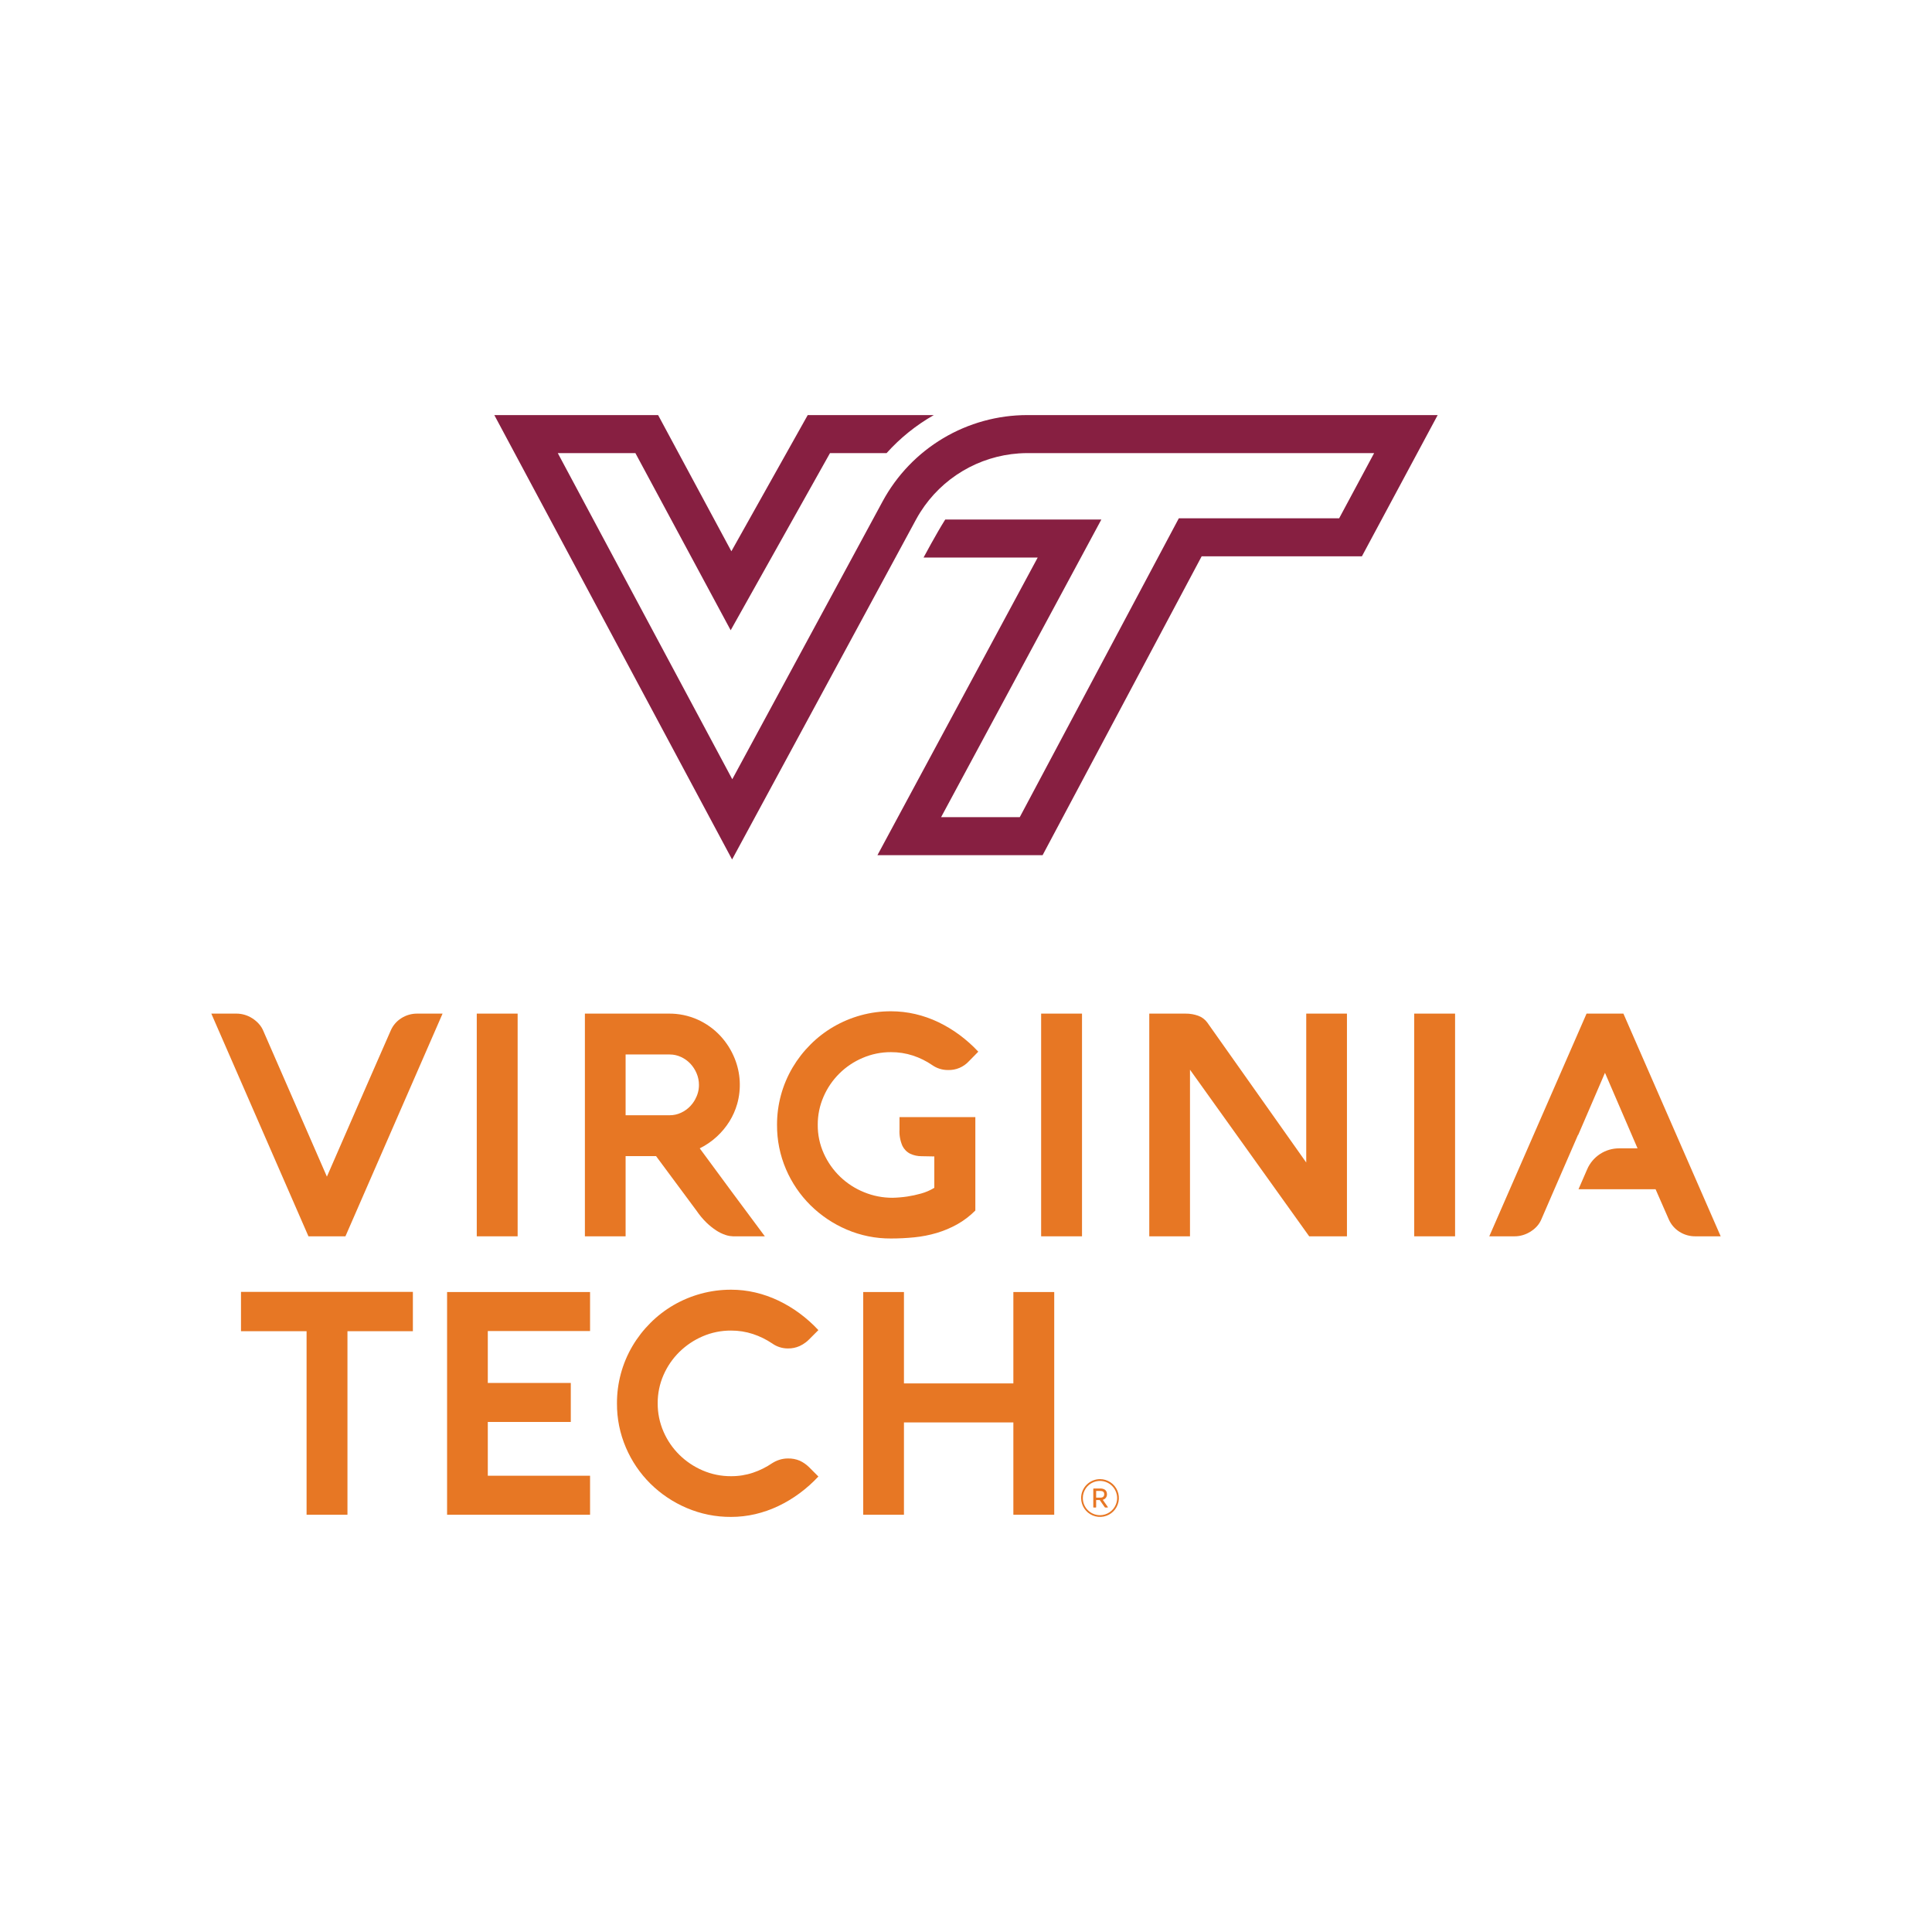
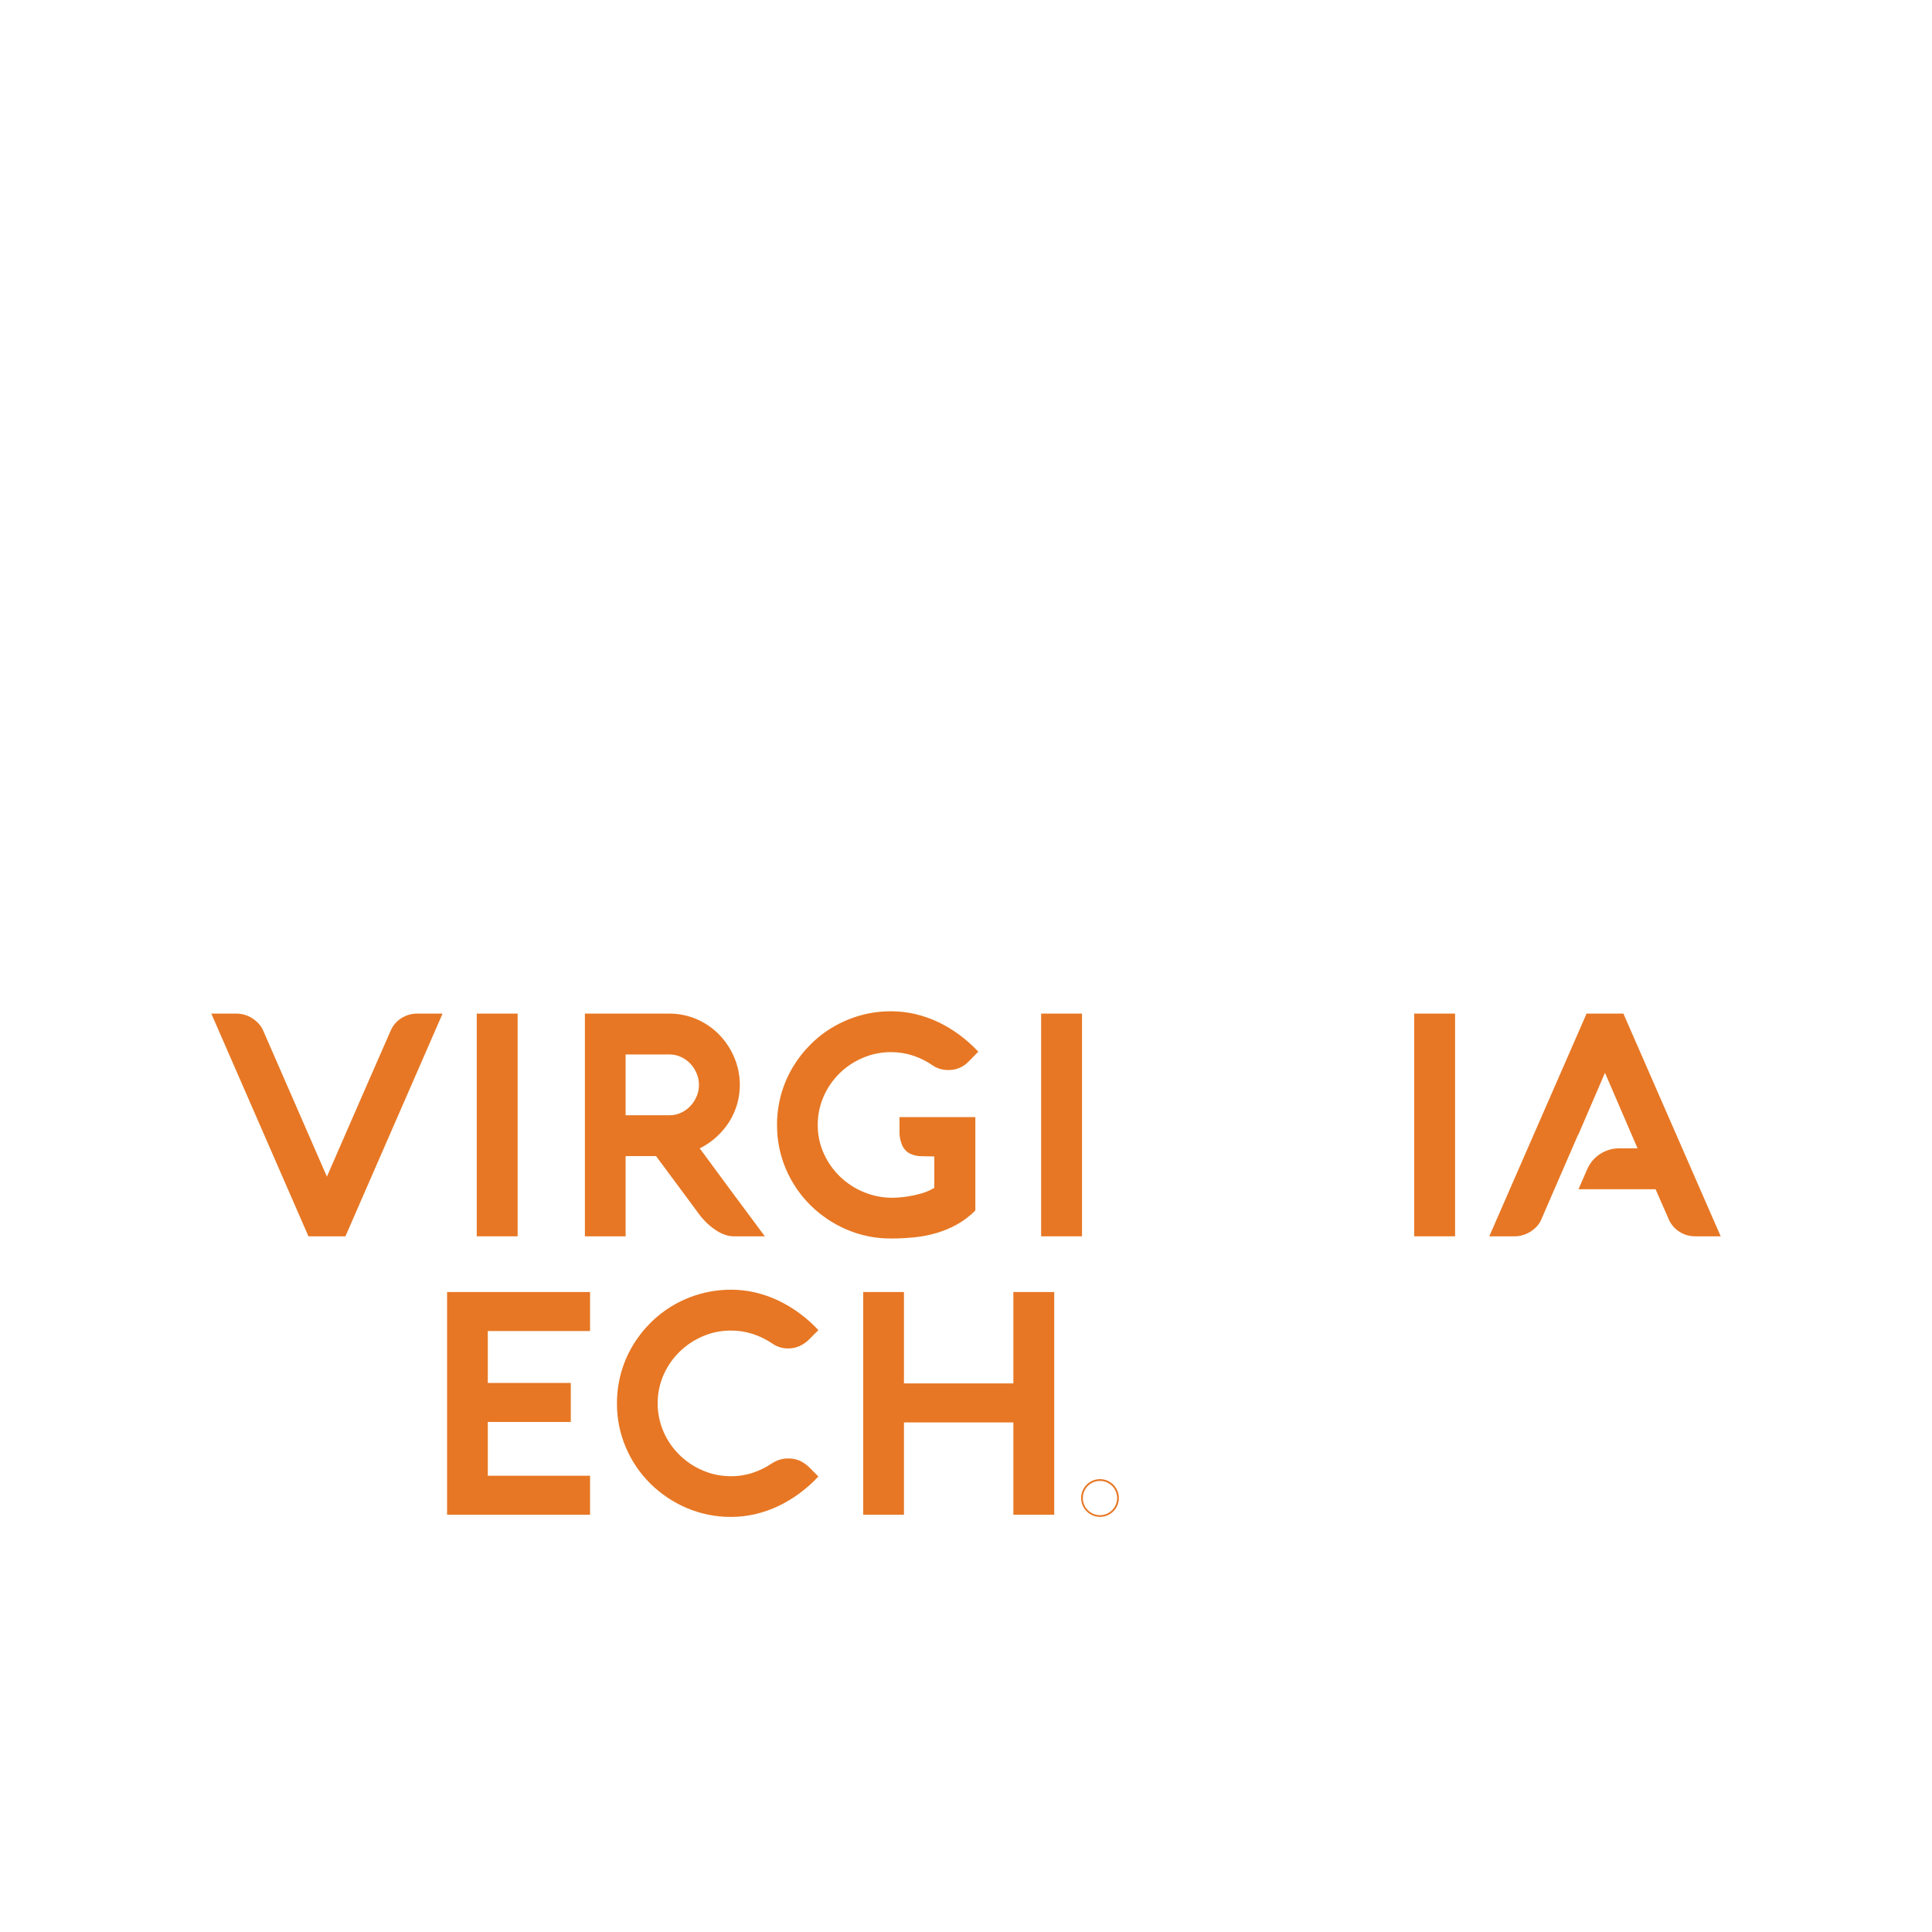
<svg xmlns="http://www.w3.org/2000/svg" width="512" height="512" viewBox="0 0 512 512" fill="none">
-   <path d="M272.254 110C264.398 110 256.687 112.123 249.938 116.145C243.189 120.167 237.653 125.939 233.914 132.849L224.536 150.183L223.445 152.198L222.389 154.15L194.061 206.507L147.818 120.076H168.385L184.947 150.868L193.637 167.025L202.608 151.022L219.958 120.076H234.955C238.559 116.065 242.786 112.663 247.474 110H214.056L193.82 146.095L174.406 110H131L194.011 227.773L229.086 162.945L234.901 152.198L235.992 150.183L242.736 137.717C243.104 137.037 243.493 136.374 243.902 135.728C246.729 131.262 250.568 127.525 255.108 124.82C259.648 122.114 264.761 120.516 270.033 120.155C270.797 120.103 271.565 120.076 272.338 120.076H364.159L354.888 137.356H312.4L309.556 142.698L270.244 216.562H249.397L283.875 152.529L291.873 137.675H250.499C248.137 141.41 244.754 147.751 244.754 147.751H275.004L232.528 226.638H276.295L318.451 147.432H360.916L381 110H272.254Z" fill="#871F41" />
  <path d="M258.476 320.799V296.047H238.378V299.342C238.292 300.832 238.56 302.32 239.158 303.687C239.606 304.589 240.336 305.32 241.239 305.766C242.169 306.193 243.181 306.411 244.204 306.405C245.317 306.419 246.45 306.44 247.602 306.467V314.786C246.498 315.459 245.306 315.972 244.059 316.31C242.868 316.646 241.659 316.908 240.436 317.092C239.139 317.284 237.832 317.394 236.523 317.422C233.931 317.431 231.363 316.927 228.966 315.939C224.231 314.028 220.417 310.362 218.32 305.705C217.239 303.319 216.691 300.726 216.713 298.106C216.695 295.527 217.222 292.973 218.258 290.61C220.263 285.987 223.972 282.314 228.615 280.356C230.983 279.338 233.534 278.819 236.111 278.831C238.09 278.819 240.058 279.125 241.939 279.737C243.745 280.331 245.458 281.177 247.026 282.25C248.254 283.118 249.725 283.579 251.228 283.568C252.269 283.602 253.305 283.409 254.265 283.004C255.224 282.599 256.084 281.99 256.787 281.221L259.258 278.708C257.736 277.075 256.068 275.587 254.275 274.26C252.518 272.96 250.644 271.829 248.674 270.882C246.726 269.95 244.682 269.232 242.579 268.741C240.459 268.246 238.289 267.998 236.111 268C233.405 267.991 230.71 268.351 228.1 269.07C225.577 269.766 223.156 270.783 220.894 272.097C218.66 273.398 216.604 274.983 214.779 276.814C212.949 278.638 211.358 280.685 210.043 282.908C207.326 287.511 205.903 292.762 205.922 298.106C205.895 302.14 206.701 306.136 208.289 309.845C209.816 313.418 212.02 316.662 214.779 319.399C217.544 322.131 220.799 324.318 224.374 325.844C228.081 327.435 232.078 328.241 236.113 328.212C238.182 328.214 240.251 328.111 242.31 327.904C244.312 327.707 246.291 327.32 248.222 326.75C250.112 326.19 251.935 325.424 253.658 324.465C255.426 323.474 257.049 322.24 258.476 320.799Z" fill="#E77724" />
  <path d="M87.548 309.72C87.548 309.72 92.869 297.503 95.519 291.435L99.278 282.842C100.689 279.619 102.105 276.387 103.529 273.147C104.107 271.779 105.093 270.622 106.352 269.832C107.611 269.027 109.078 268.605 110.572 268.617H117.285L91.543 327.636H81.742L56 268.617H62.673C63.027 268.618 63.382 268.643 63.733 268.693C64.119 268.748 64.501 268.833 64.876 268.947L65.058 269.005L65.294 269.086L65.525 269.174L65.762 269.272C66.163 269.447 66.548 269.655 66.915 269.894C67.538 270.299 68.106 270.784 68.605 271.335C68.869 271.627 69.105 271.942 69.31 272.276C69.394 272.411 69.472 272.55 69.545 272.692C69.621 272.841 69.693 272.993 69.758 273.147L86.631 311.82L87.548 309.72Z" fill="#E77724" />
  <path d="M137.179 327.636H126.349V268.617H137.179V327.636Z" fill="#E77724" />
  <path d="M286.744 327.636H275.912V268.617H286.744V327.636Z" fill="#E77724" />
-   <path d="M315.359 327.636V283.483L346.949 327.636H356.955V268.617H346.166V308.079C346.166 308.079 324.05 276.814 319.931 270.965C319.332 270.153 318.509 269.537 317.562 269.194C317.049 269.008 316.524 268.867 315.989 268.77C315.361 268.657 314.722 268.605 314.082 268.617H304.569V327.636H315.359Z" fill="#E77724" />
  <path d="M385.611 327.636H374.781V268.617H385.611V327.636Z" fill="#E77724" />
  <path d="M420.456 268.617H430.219L456 327.636H449.287C447.801 327.651 446.341 327.237 445.085 326.442C443.829 325.653 442.839 324.506 442.245 323.147L438.743 315.158H418.321L420.619 309.867C421.332 308.221 422.514 306.819 424.014 305.834C425.515 304.85 427.27 304.325 429.065 304.325H433.966L425.336 284.302L418.234 300.789H418.178L411.931 315.158L408.471 323.147C408.193 323.813 407.803 324.426 407.319 324.96C407.203 325.089 407.081 325.214 406.957 325.335C406.865 325.424 406.772 325.511 406.677 325.596L406.541 325.713L406.362 325.862C406.129 326.048 405.885 326.221 405.631 326.381C405.372 326.544 405.101 326.693 404.826 326.826L404.706 326.882C404.566 326.948 404.425 327.009 404.28 327.066C404.15 327.118 404.019 327.166 403.886 327.212L403.755 327.255L403.59 327.307L403.345 327.377C403.195 327.417 403.045 327.453 402.894 327.484L402.651 327.529L402.4 327.568C402.064 327.613 401.727 327.636 401.388 327.636H394.674L420.456 268.617Z" fill="#E77724" />
  <path fill-rule="evenodd" clip-rule="evenodd" d="M165.792 327.635H155.003V268.617H177.159C179.833 268.579 182.483 269.128 184.922 270.224C187.166 271.241 189.189 272.689 190.874 274.486C192.512 276.244 193.81 278.289 194.702 280.52C196.249 284.344 196.482 288.574 195.364 292.545C194.898 294.185 194.205 295.752 193.303 297.2C192.375 298.681 191.253 300.031 189.968 301.214C188.614 302.461 187.089 303.509 185.438 304.324C188.32 308.251 191.189 312.143 194.045 316C196.899 319.857 199.78 323.736 202.69 327.635H194.248C193.965 327.627 193.683 327.601 193.403 327.557C193.193 327.524 192.983 327.481 192.776 327.428C192.593 327.381 192.411 327.326 192.232 327.264C191.382 326.978 190.572 326.584 189.823 326.09C188.893 325.481 188.025 324.785 187.227 324.011C186.251 323.059 185.374 322.01 184.611 320.881L173.864 306.384H165.792V327.635ZM177.489 295.552C178.519 295.554 179.538 295.33 180.472 294.894C181.403 294.467 182.242 293.866 182.946 293.123C183.141 292.916 183.324 292.7 183.497 292.475C183.646 292.282 183.786 292.083 183.916 291.878C184.019 291.717 184.117 291.553 184.208 291.385C184.358 291.114 184.491 290.834 184.611 290.548C184.872 289.94 185.053 289.303 185.149 288.653C185.203 288.279 185.231 287.901 185.231 287.521C185.234 286.467 185.023 285.423 184.611 284.452C184.216 283.501 183.652 282.629 182.946 281.879C182.242 281.135 181.403 280.534 180.472 280.108C179.538 279.672 178.519 279.447 177.489 279.449H165.792V295.552H177.489Z" fill="#E77724" />
-   <path d="M63.865 342.361V352.782H81.247V401.421H92.079V352.782H109.417V342.361H63.865Z" fill="#E77724" />
  <path d="M156.372 401.421H118.482V342.402H156.372V352.739H129.273V366.496H151.266V376.833H129.273V391.084H156.372V401.421Z" fill="#E77724" />
  <path d="M175.838 379.407C174.806 377.037 174.281 374.477 174.296 371.891C174.279 369.312 174.804 366.758 175.838 364.395C176.838 362.107 178.263 360.031 180.04 358.278C181.824 356.527 183.919 355.124 186.218 354.14C188.592 353.118 191.15 352.599 193.735 352.616C195.7 352.606 197.654 352.912 199.522 353.522C201.338 354.122 203.063 354.967 204.649 356.034C205.864 356.898 207.319 357.359 208.808 357.352C209.879 357.37 210.941 357.152 211.917 356.714C212.5 356.446 213.049 356.113 213.554 355.723C213.84 355.502 214.114 355.262 214.37 355.005L216.88 352.492C215.36 350.86 213.692 349.371 211.897 348.045C210.136 346.741 208.253 345.61 206.275 344.667C204.326 343.738 202.281 343.02 200.178 342.525C198.068 342.03 195.904 341.781 193.735 341.785C191.021 341.777 188.32 342.137 185.702 342.855C183.173 343.548 180.744 344.565 178.474 345.882C176.241 347.184 174.186 348.769 172.359 350.598C170.531 352.423 168.94 354.471 167.623 356.693C164.909 361.297 163.487 366.547 163.502 371.891C163.474 375.925 164.281 379.922 165.873 383.629C167.398 387.203 169.6 390.448 172.359 393.183C175.131 395.919 178.393 398.106 181.976 399.629C185.691 401.218 189.694 402.025 193.735 401.997C195.905 402.001 198.068 401.752 200.178 401.257C202.281 400.762 204.326 400.044 206.275 399.115C208.253 398.173 210.136 397.042 211.897 395.737C213.692 394.411 215.36 392.922 216.88 391.29L214.37 388.777C213.666 388.09 212.851 387.526 211.961 387.109C211.454 386.894 210.929 386.736 210.392 386.636C209.872 386.539 209.342 386.497 208.808 386.512C208.062 386.509 207.319 386.62 206.606 386.842C205.917 387.056 205.258 387.36 204.65 387.748C203.077 388.821 201.366 389.673 199.561 390.28C197.684 390.907 195.716 391.22 193.735 391.207C191.15 391.224 188.592 390.705 186.218 389.683C183.919 388.7 181.824 387.296 180.041 385.544C178.26 383.786 176.833 381.703 175.838 379.407Z" fill="#E77724" />
  <path d="M279.381 401.421H268.552V376.956H239.556V401.421H228.764V342.402H239.556V366.619H268.552V342.402H279.381V401.421Z" fill="#E77724" />
-   <path fill-rule="evenodd" clip-rule="evenodd" d="M293.579 399.364L292.242 397.46C292.572 397.384 292.863 397.194 293.068 396.925C293.271 396.655 293.374 396.323 293.36 395.985C293.36 394.799 292.449 394.468 291.608 394.468H289.87C289.824 394.468 289.79 394.474 289.766 394.492C289.743 394.511 289.732 394.542 289.732 394.592V399.405C289.732 399.488 289.76 399.515 289.87 399.515H290.352C290.449 399.515 290.491 399.488 290.491 399.405V397.529H291.442L292.752 399.405C292.776 399.442 292.808 399.472 292.847 399.491C292.886 399.511 292.929 399.519 292.973 399.515H293.441C293.579 399.515 293.635 399.488 293.579 399.364ZM292.628 395.985C292.628 396.578 292.283 396.895 291.594 396.895H290.491V395.116H291.566C292.242 395.116 292.628 395.35 292.628 395.985Z" fill="#E77724" />
  <path fill-rule="evenodd" clip-rule="evenodd" d="M294.293 392.829C293.469 392.279 292.5 391.986 291.51 391.986C290.184 391.988 288.913 392.516 287.974 393.454C287.035 394.393 286.507 395.665 286.505 396.991C286.505 397.508 286.586 398.018 286.74 398.504C286.881 398.951 287.086 399.379 287.349 399.773C287.899 400.596 288.681 401.237 289.595 401.616C290.509 401.995 291.516 402.094 292.488 401.901C293.458 401.708 294.35 401.231 295.051 400.531C295.751 399.831 296.228 398.939 296.421 397.968C296.613 396.997 296.514 395.991 296.136 395.076C295.757 394.161 295.115 393.379 294.293 392.829ZM294.033 400.774C293.287 401.274 292.409 401.541 291.51 401.543C290.913 401.543 290.321 401.426 289.769 401.197C289.216 400.969 288.714 400.634 288.291 400.211C287.868 399.788 287.534 399.286 287.306 398.734C287.077 398.181 286.959 397.589 286.961 396.991C286.961 396.093 287.229 395.216 287.728 394.47C288.229 393.723 288.938 393.142 289.768 392.799C290.598 392.456 291.512 392.367 292.392 392.542C293.273 392.718 294.081 393.15 294.717 393.785C295.353 394.42 295.785 395.229 295.961 396.11C296.065 396.629 296.076 397.159 295.996 397.677C295.942 398.038 295.844 398.393 295.704 398.734C295.361 399.564 294.779 400.274 294.033 400.774Z" fill="#E77724" />
</svg>